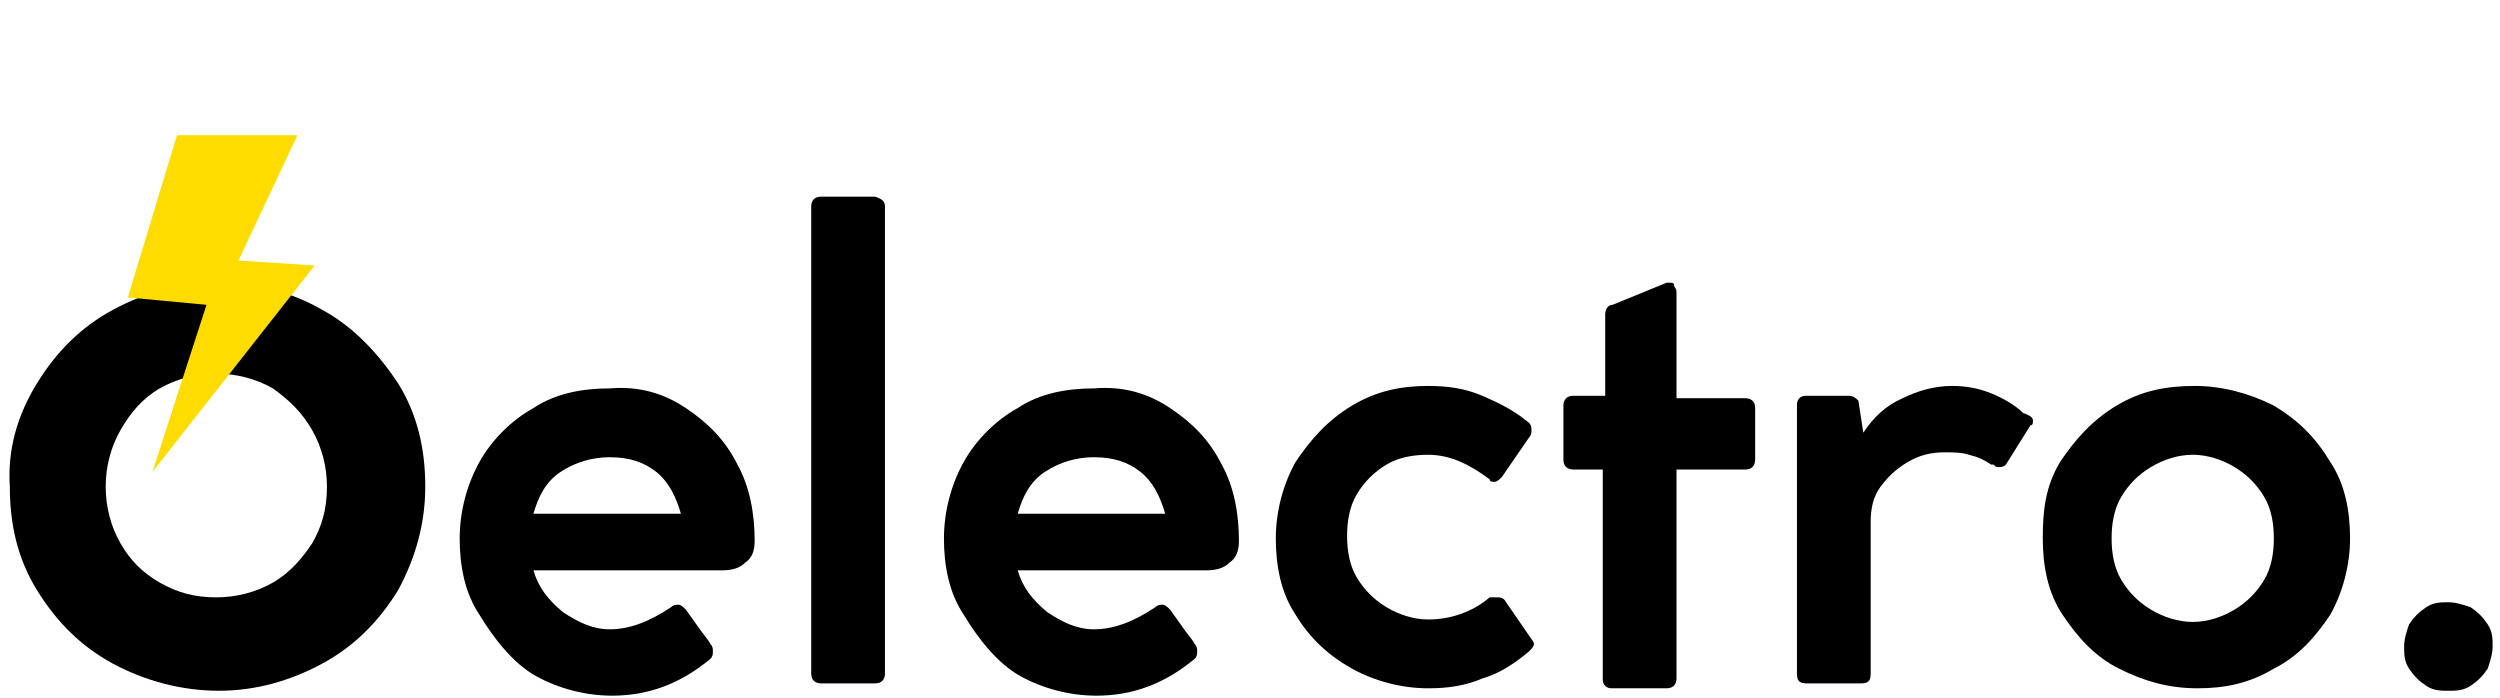
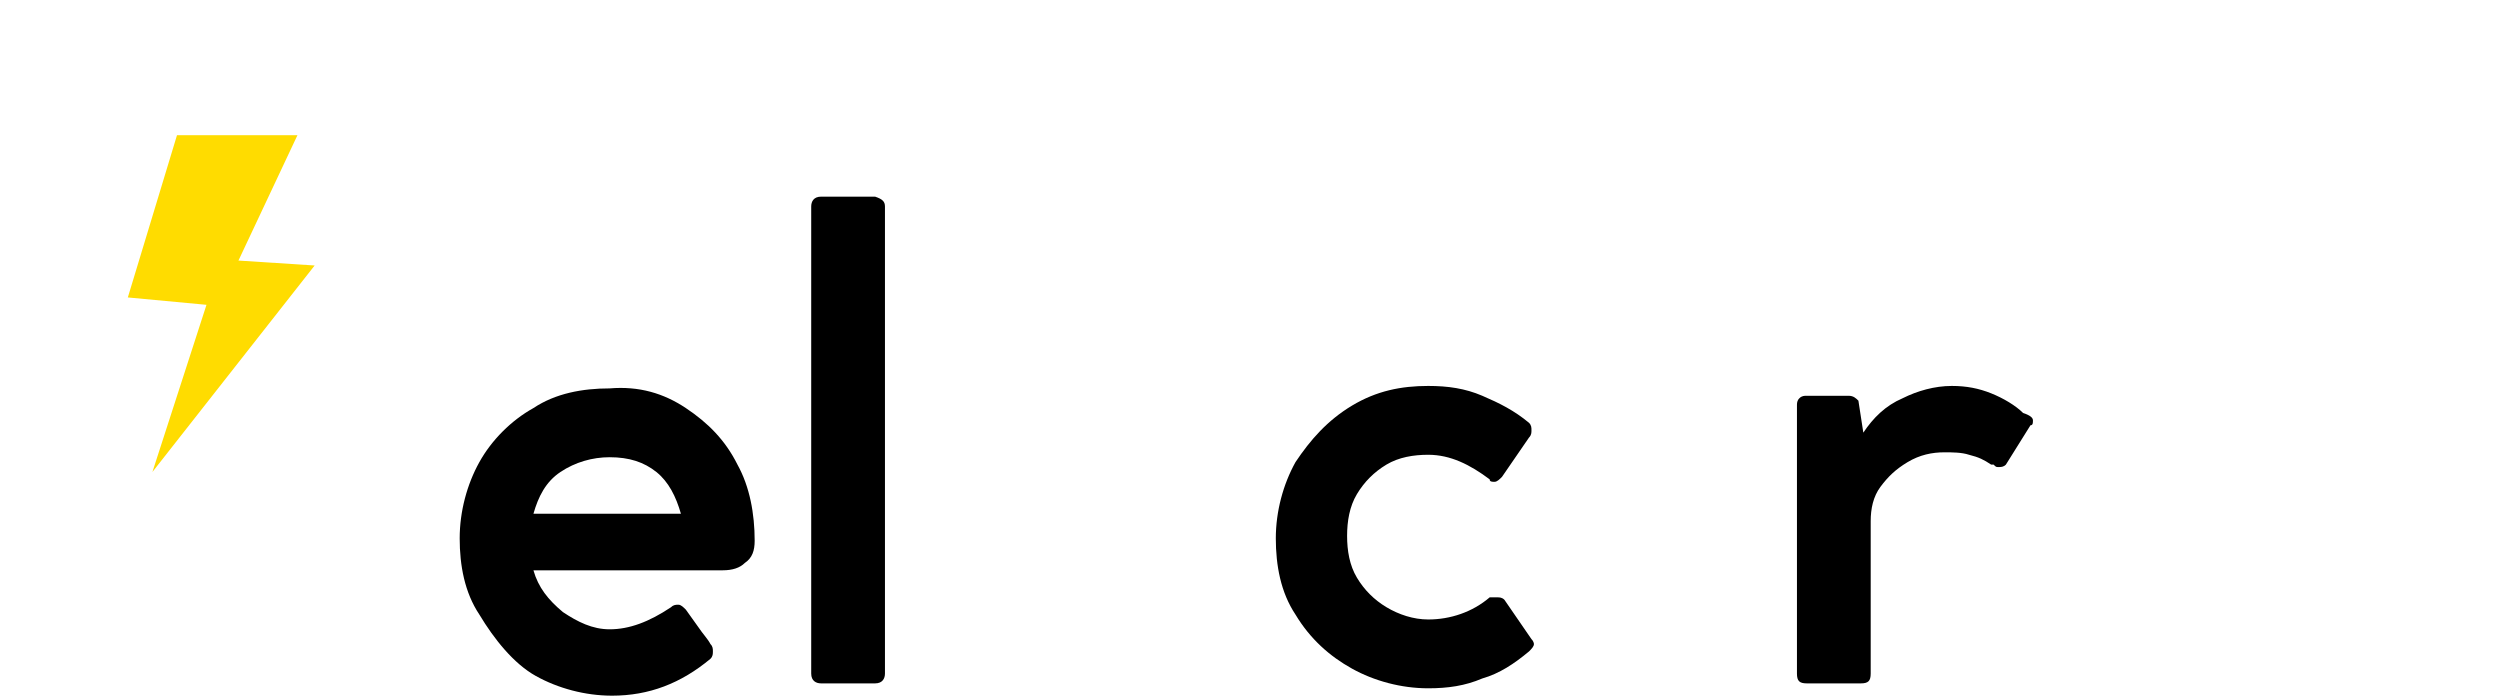
<svg xmlns="http://www.w3.org/2000/svg" version="1.1" id="logo_copy" x="0px" y="0px" viewBox="0 0 101.7 28.4" style="enable-background:new 0 0 101.7 28.4;" xml:space="preserve">
  <style type="text/css">
	.st0{fill:#FFDC00;}
</style>
  <g>
-     <path d="M1.5,15.6c0.8-1.3,1.8-2.3,3.1-3c1.3-0.7,2.7-1.1,4.3-1.1c1.5,0,3,0.4,4.2,1.1c1.3,0.7,2.3,1.8,3.1,3   c0.8,1.3,1.1,2.7,1.1,4.2c0,1.5-0.4,2.9-1.1,4.2c-0.8,1.3-1.8,2.3-3.1,3c-1.3,0.7-2.7,1.1-4.2,1.1c-1.5,0-3-0.4-4.3-1.1   c-1.3-0.7-2.3-1.7-3.1-3c-0.8-1.3-1.1-2.7-1.1-4.2C0.3,18.3,0.7,16.9,1.5,15.6z M4.9,22.1c0.4,0.7,0.9,1.2,1.6,1.6   c0.7,0.4,1.4,0.6,2.3,0.6c0.8,0,1.6-0.2,2.3-0.6c0.7-0.4,1.2-1,1.6-1.6c0.4-0.7,0.6-1.4,0.6-2.3c0-0.8-0.2-1.6-0.6-2.3   c-0.4-0.7-0.9-1.2-1.6-1.7c-0.7-0.4-1.5-0.6-2.3-0.6c-0.8,0-1.6,0.2-2.3,0.6c-0.7,0.4-1.2,1-1.6,1.7c-0.4,0.7-0.6,1.5-0.6,2.3   C4.3,20.6,4.5,21.4,4.9,22.1z" />
    <path d="M27.9,16.6c0.9,0.6,1.6,1.3,2.1,2.3c0.5,0.9,0.7,2,0.7,3.1c0,0.4-0.1,0.7-0.4,0.9c-0.2,0.2-0.5,0.3-0.9,0.3h-7.7   c0.2,0.7,0.6,1.2,1.2,1.7c0.6,0.4,1.2,0.7,1.9,0.7c0.8,0,1.6-0.3,2.5-0.9c0.1-0.1,0.2-0.1,0.3-0.1c0.1,0,0.2,0.1,0.3,0.2l0.5,0.7   c0.2,0.3,0.4,0.5,0.5,0.7c0.1,0.1,0.1,0.2,0.1,0.3c0,0.1,0,0.2-0.1,0.3c-1.2,1-2.5,1.5-4,1.5c-1.1,0-2.2-0.3-3.1-0.8   S20.1,26,19.5,25c-0.6-0.9-0.8-2-0.8-3.1c0-1.1,0.3-2.2,0.8-3.1c0.5-0.9,1.3-1.7,2.2-2.2c0.9-0.6,2-0.8,3.1-0.8   C26,15.7,27,16,27.9,16.6z M22.8,19.2c-0.6,0.4-0.9,1-1.1,1.7h6c-0.2-0.7-0.5-1.3-1-1.7c-0.5-0.4-1.1-0.6-1.9-0.6   C24.1,18.6,23.4,18.8,22.8,19.2z" />
    <path d="M36,8.4v19c0,0.2-0.1,0.4-0.4,0.4h-2.2c-0.2,0-0.4-0.1-0.4-0.4v-19c0-0.2,0.1-0.4,0.4-0.4h2.2C35.9,8.1,36,8.2,36,8.4z" />
-     <path d="M47.6,16.6c0.9,0.6,1.6,1.3,2.1,2.3c0.5,0.9,0.7,2,0.7,3.1c0,0.4-0.1,0.7-0.4,0.9c-0.2,0.2-0.5,0.3-0.9,0.3h-7.7   c0.2,0.7,0.6,1.2,1.2,1.7c0.6,0.4,1.2,0.7,1.9,0.7c0.8,0,1.6-0.3,2.5-0.9c0.1-0.1,0.2-0.1,0.3-0.1c0.1,0,0.2,0.1,0.3,0.2l0.5,0.7   c0.2,0.3,0.4,0.5,0.5,0.7c0.1,0.1,0.1,0.2,0.1,0.3c0,0.1,0,0.2-0.1,0.3c-1.2,1-2.5,1.5-4,1.5c-1.1,0-2.2-0.3-3.1-0.8   S39.8,26,39.2,25c-0.6-0.9-0.8-2-0.8-3.1c0-1.1,0.3-2.2,0.8-3.1c0.5-0.9,1.3-1.7,2.2-2.2c0.9-0.6,2-0.8,3.1-0.8   C45.7,15.7,46.7,16,47.6,16.6z M42.5,19.2c-0.6,0.4-0.9,1-1.1,1.7h6c-0.2-0.7-0.5-1.3-1-1.7c-0.5-0.4-1.1-0.6-1.9-0.6   C43.8,18.6,43.1,18.8,42.5,19.2z" />
    <path d="M60.9,24.3c0.1,0,0.2,0,0.3,0.1l1.1,1.6c0.1,0.1,0.1,0.2,0.1,0.2c0,0.1-0.1,0.2-0.2,0.3c-0.6,0.5-1.2,0.9-1.9,1.1   c-0.7,0.3-1.4,0.4-2.2,0.4c-1.1,0-2.2-0.3-3.1-0.8S53.3,26,52.7,25c-0.6-0.9-0.8-2-0.8-3.1c0-1.1,0.3-2.2,0.8-3.1   c0.6-0.9,1.3-1.7,2.3-2.3c1-0.6,2-0.8,3.1-0.8c0.8,0,1.5,0.1,2.2,0.4c0.7,0.3,1.3,0.6,1.9,1.1c0.1,0.1,0.1,0.2,0.1,0.3   c0,0.1,0,0.2-0.1,0.3l-1.1,1.6c-0.1,0.1-0.2,0.2-0.3,0.2c-0.1,0-0.2,0-0.2-0.1c-0.8-0.6-1.6-1-2.5-1c-0.6,0-1.2,0.1-1.7,0.4   c-0.5,0.3-0.9,0.7-1.2,1.2c-0.3,0.5-0.4,1.1-0.4,1.7c0,0.6,0.1,1.2,0.4,1.7c0.3,0.5,0.7,0.9,1.2,1.2c0.5,0.3,1.1,0.5,1.7,0.5   c0.9,0,1.8-0.3,2.5-0.9C60.8,24.3,60.9,24.3,60.9,24.3z" />
-     <path d="M63.6,16.5c0-0.2,0.1-0.4,0.4-0.4h1.3v-3.3c0-0.2,0.1-0.4,0.3-0.4l2.2-0.9c0.1,0,0.1,0,0.1,0c0.1,0,0.2,0,0.2,0.1   c0,0.1,0.1,0.1,0.1,0.3v4.3h2.8c0.2,0,0.4,0.1,0.4,0.4v2.1c0,0.2-0.1,0.4-0.4,0.4h-2.8v8.5c0,0.2-0.1,0.4-0.4,0.4h-2.2   c-0.1,0-0.2,0-0.3-0.1c-0.1-0.1-0.1-0.2-0.1-0.3v-8.5H64c-0.2,0-0.4-0.1-0.4-0.4V16.5z" />
    <path d="M82.7,17.1c0,0.1,0,0.2-0.1,0.2l-1,1.6C81.5,19,81.4,19,81.3,19c-0.1,0-0.1,0-0.2-0.1L81,18.9c-0.3-0.2-0.5-0.3-0.9-0.4   c-0.3-0.1-0.7-0.1-1-0.1c-0.5,0-1,0.1-1.5,0.4c-0.5,0.3-0.8,0.6-1.1,1c-0.3,0.4-0.4,0.9-0.4,1.4v6.2c0,0.3-0.1,0.4-0.4,0.4h-2.2   c-0.3,0-0.4-0.1-0.4-0.4V16.5c0-0.1,0-0.2,0.1-0.3c0.1-0.1,0.2-0.1,0.3-0.1h1.7c0.2,0,0.3,0.1,0.4,0.2l0.2,1.3   c0.4-0.6,0.9-1.1,1.6-1.4c0.6-0.3,1.3-0.5,2-0.5c0.6,0,1.1,0.1,1.6,0.3c0.5,0.2,1,0.5,1.3,0.8C82.6,16.9,82.7,17,82.7,17.1z" />
-     <path d="M83.8,18.8c0.6-0.9,1.3-1.7,2.3-2.3c1-0.6,2-0.8,3.2-0.8c1.1,0,2.2,0.3,3.2,0.8c1,0.6,1.7,1.3,2.3,2.3   c0.6,0.9,0.8,2,0.8,3.1s-0.3,2.2-0.8,3.1c-0.6,0.9-1.3,1.7-2.3,2.2c-1,0.6-2,0.8-3.1,0.8c-1.2,0-2.2-0.3-3.2-0.8   c-1-0.5-1.7-1.3-2.3-2.2c-0.6-0.9-0.8-2-0.8-3.1S83.2,19.8,83.8,18.8z M86.3,23.6c0.3,0.5,0.7,0.9,1.2,1.2c0.5,0.3,1.1,0.5,1.7,0.5   c0.6,0,1.2-0.2,1.7-0.5c0.5-0.3,0.9-0.7,1.2-1.2c0.3-0.5,0.4-1.1,0.4-1.7c0-0.6-0.1-1.2-0.4-1.7c-0.3-0.5-0.7-0.9-1.2-1.2   c-0.5-0.3-1.1-0.5-1.7-0.5c-0.6,0-1.2,0.2-1.7,0.5c-0.5,0.3-0.9,0.7-1.2,1.2c-0.3,0.5-0.4,1.1-0.4,1.7C85.9,22.5,86,23.1,86.3,23.6   z" />
-     <path d="M98.7,27.9c-0.3-0.2-0.5-0.4-0.7-0.7c-0.2-0.3-0.2-0.6-0.2-0.9s0.1-0.6,0.2-0.9c0.2-0.3,0.4-0.5,0.7-0.7   c0.3-0.2,0.6-0.2,0.9-0.2c0.3,0,0.6,0.1,0.9,0.2c0.3,0.2,0.5,0.4,0.7,0.7c0.2,0.3,0.2,0.6,0.2,0.9s-0.1,0.6-0.2,0.9   c-0.2,0.3-0.4,0.5-0.7,0.7c-0.3,0.2-0.6,0.2-0.9,0.2C99.3,28.1,99,28.1,98.7,27.9z" />
  </g>
  <polygon class="st0" points="12.1,5.5 7.2,5.5 5.2,12.1 8.4,12.4 6.2,19.2 12.8,10.8 9.7,10.6 " />
</svg>